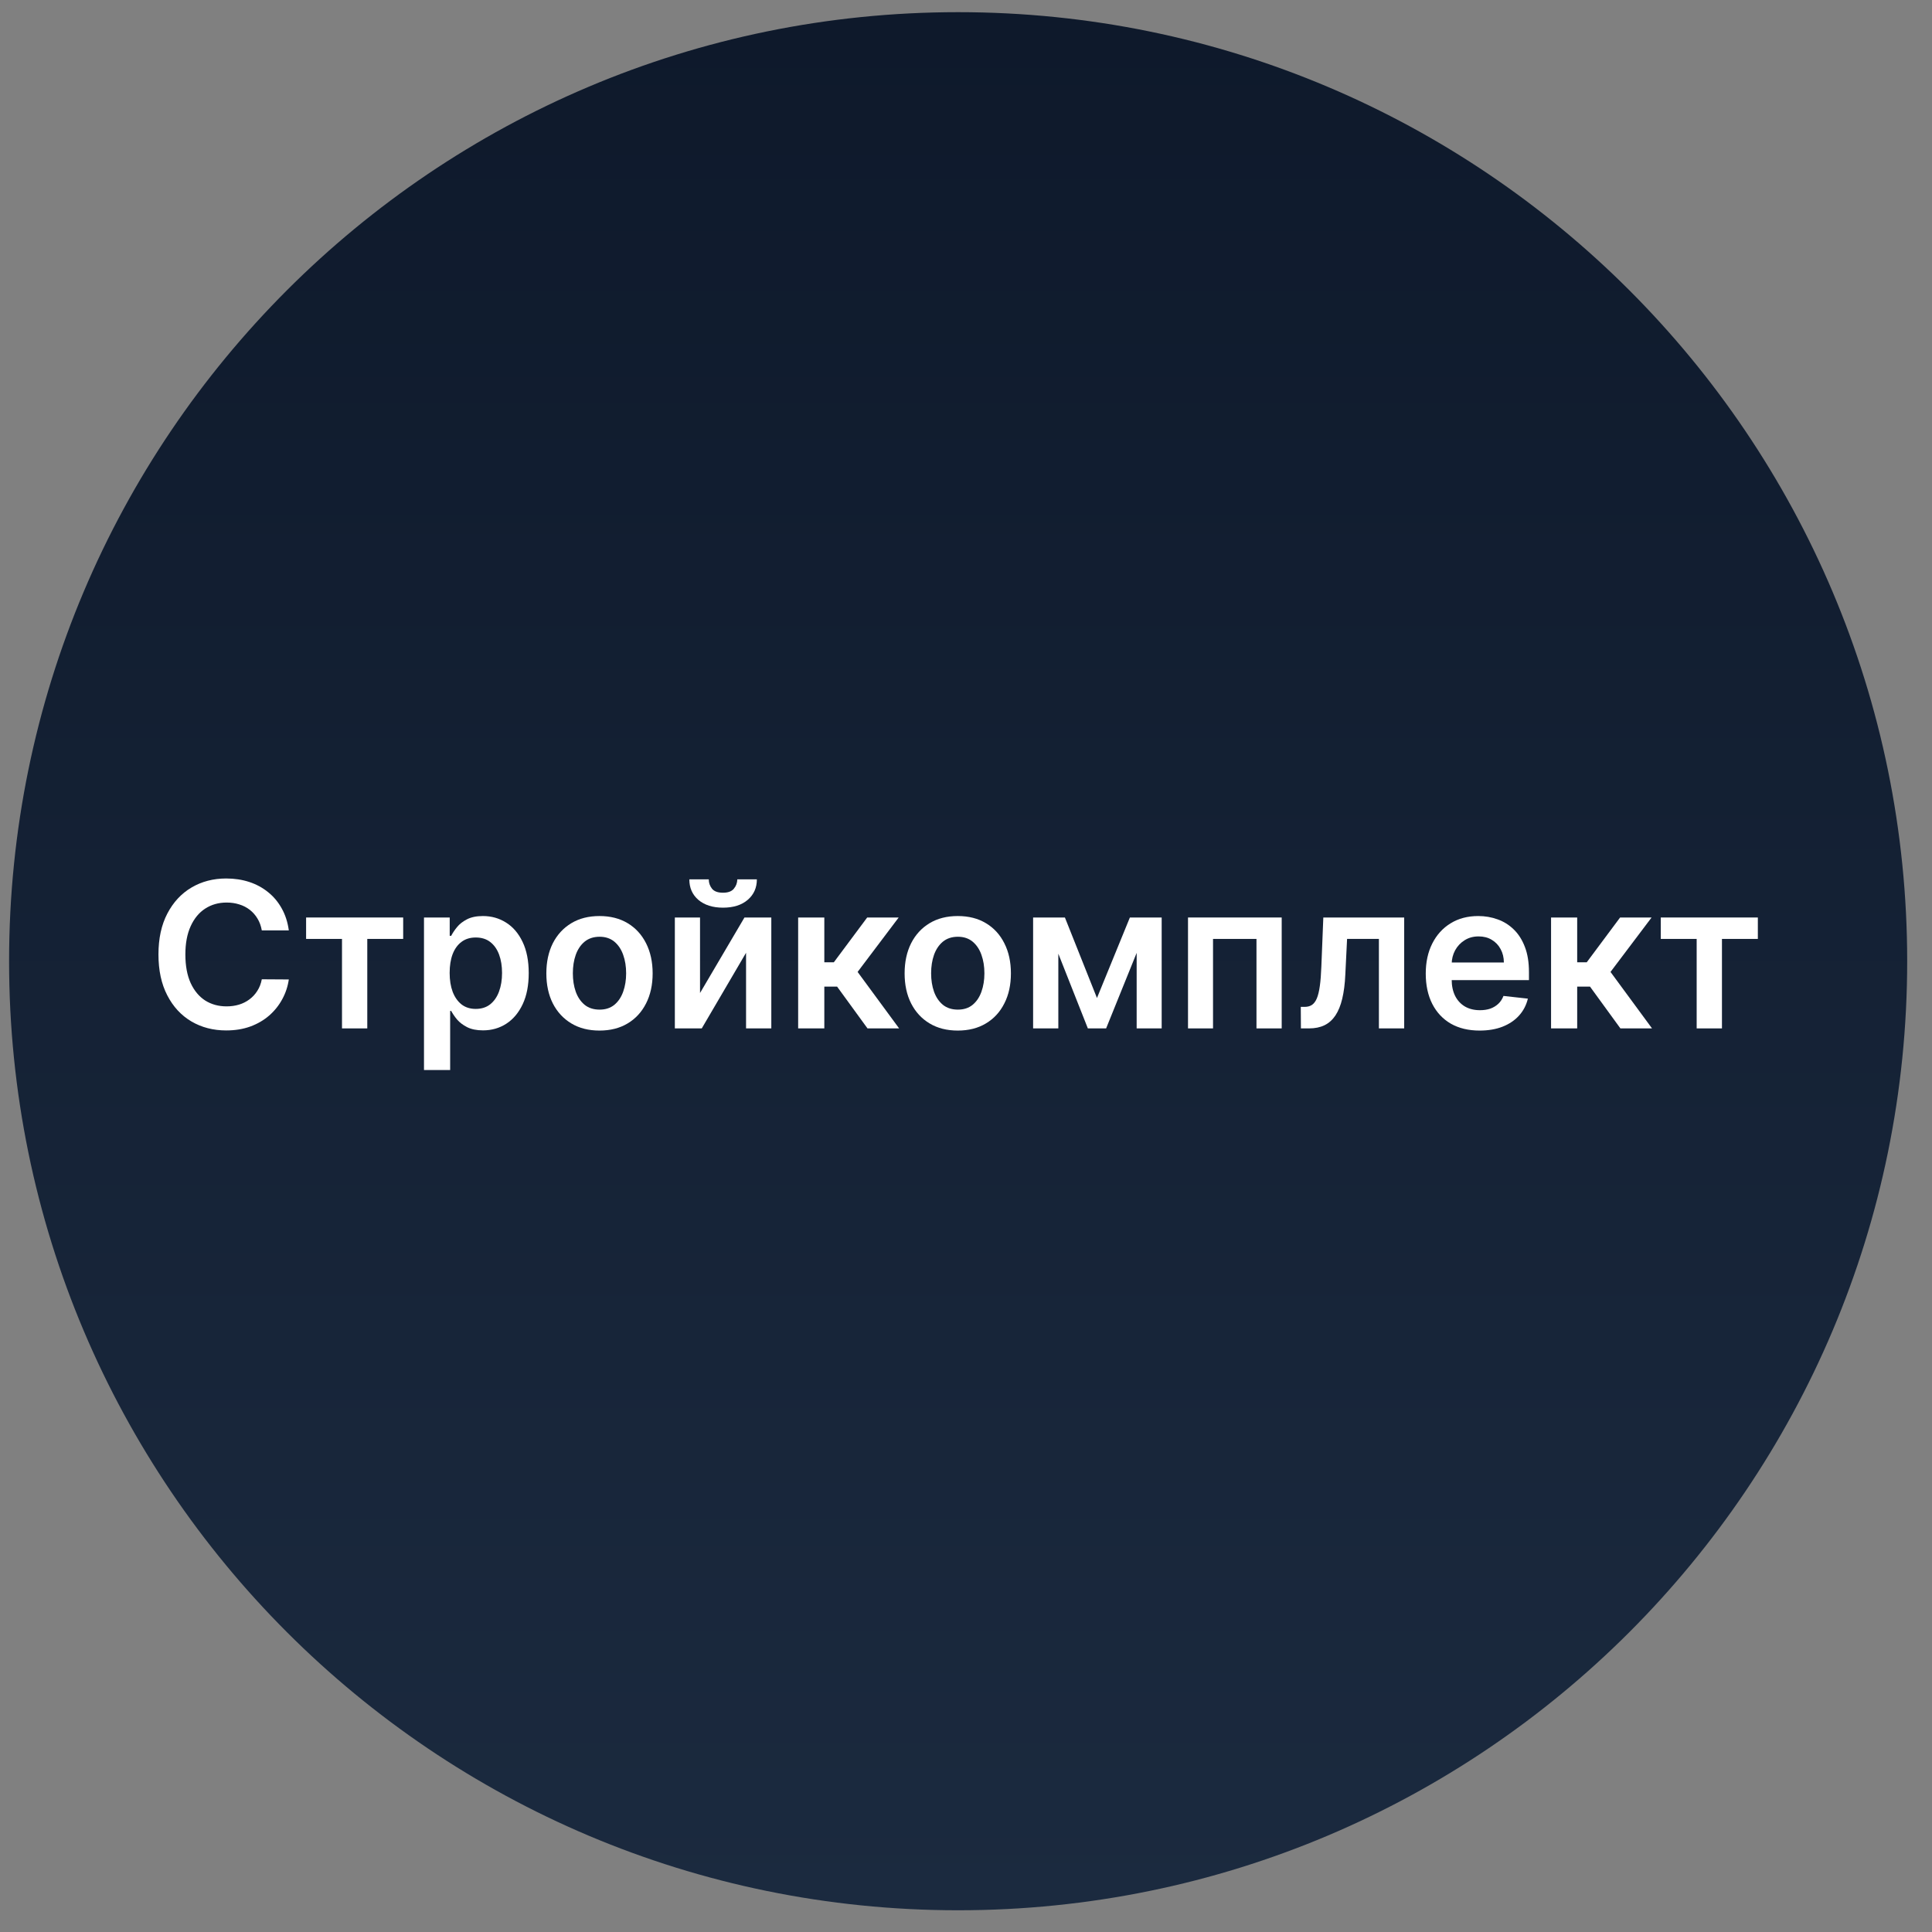
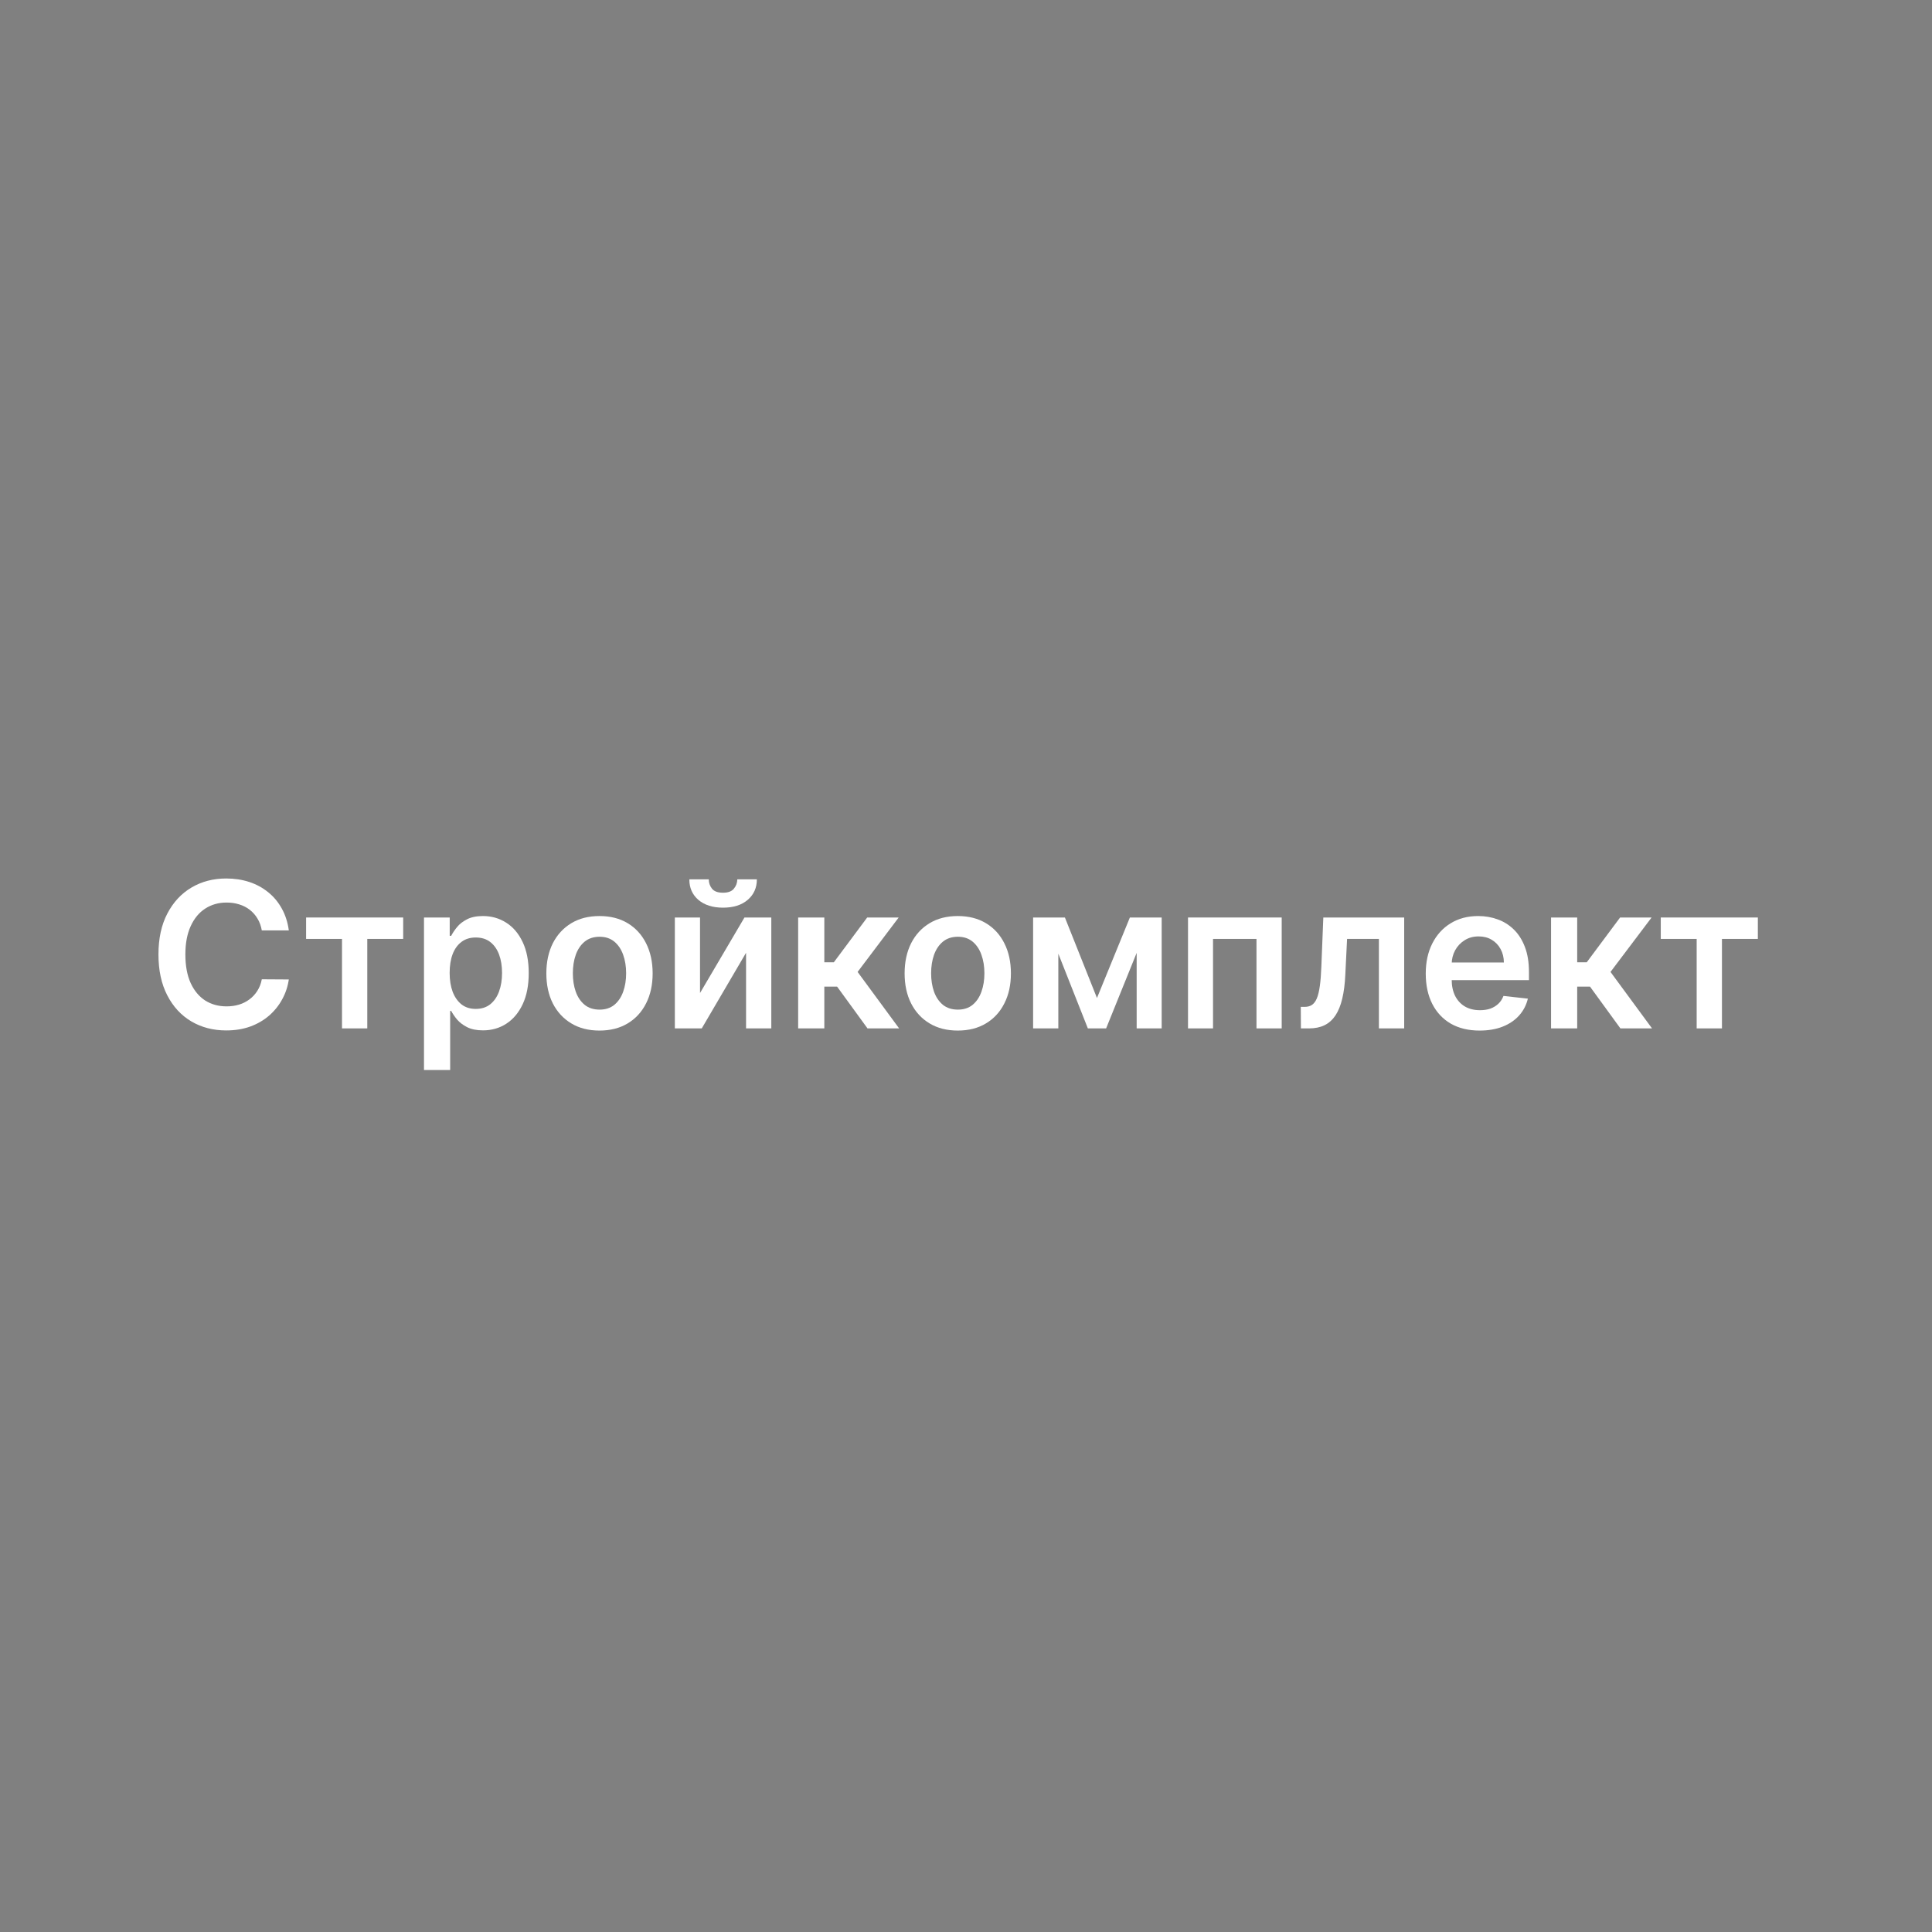
<svg xmlns="http://www.w3.org/2000/svg" width="57" height="57" viewBox="0 0 57 57" fill="none">
  <rect x="0" y="0" width="57" height="57" fill="#808080" stroke="none" />
  <g clip-path="url(#clip0_2248_121)">
-     <path d="M56.268 28.359C56.268 12.895 43.732 0.359 28.268 0.359C12.804 0.359 0.268 12.895 0.268 28.359C0.268 43.823 12.804 56.359 28.268 56.359C43.732 56.359 56.268 43.823 56.268 28.359Z" fill="url(#paint0_linear_2248_121)" />
    <path d="M8.521 27.45H7.724C7.701 27.319 7.659 27.203 7.598 27.103C7.537 27 7.461 26.914 7.37 26.843C7.279 26.772 7.175 26.718 7.059 26.683C6.944 26.646 6.82 26.628 6.686 26.628C6.449 26.628 6.239 26.687 6.055 26.806C5.872 26.924 5.729 27.098 5.625 27.326C5.521 27.554 5.469 27.831 5.469 28.159C5.469 28.493 5.521 28.774 5.625 29.003C5.73 29.23 5.874 29.402 6.055 29.519C6.239 29.634 6.448 29.691 6.684 29.691C6.815 29.691 6.937 29.674 7.05 29.64C7.166 29.605 7.268 29.553 7.359 29.485C7.452 29.416 7.529 29.333 7.592 29.233C7.656 29.134 7.7 29.02 7.724 28.892L8.521 28.897C8.491 29.104 8.426 29.299 8.327 29.48C8.229 29.662 8.1 29.823 7.941 29.962C7.782 30.1 7.596 30.208 7.383 30.286C7.17 30.363 6.933 30.401 6.673 30.401C6.29 30.401 5.947 30.312 5.646 30.135C5.345 29.957 5.108 29.701 4.935 29.365C4.761 29.03 4.675 28.628 4.675 28.159C4.675 27.689 4.762 27.287 4.937 26.953C5.112 26.618 5.349 26.362 5.651 26.184C5.952 26.007 6.293 25.918 6.673 25.918C6.916 25.918 7.142 25.952 7.351 26.02C7.56 26.088 7.746 26.189 7.909 26.321C8.072 26.451 8.207 26.612 8.312 26.802C8.418 26.991 8.488 27.207 8.521 27.45Z" fill="white" />
    <path d="M9.031 27.701V27.069H11.895V27.701H10.836V30.341H10.09V27.701H9.031Z" fill="white" />
    <path d="M12.509 31.569V27.069H13.268V27.61H13.312C13.352 27.53 13.408 27.446 13.481 27.356C13.553 27.265 13.651 27.188 13.775 27.124C13.899 27.059 14.056 27.026 14.248 27.026C14.501 27.026 14.729 27.091 14.932 27.22C15.136 27.348 15.298 27.537 15.418 27.789C15.538 28.039 15.599 28.346 15.599 28.709C15.599 29.069 15.54 29.374 15.422 29.625C15.304 29.877 15.143 30.069 14.94 30.201C14.737 30.333 14.507 30.399 14.25 30.399C14.062 30.399 13.907 30.367 13.783 30.305C13.66 30.242 13.56 30.167 13.485 30.079C13.411 29.99 13.354 29.905 13.312 29.826H13.281V31.569H12.509ZM13.266 28.705C13.266 28.916 13.296 29.102 13.355 29.261C13.416 29.42 13.504 29.544 13.617 29.634C13.732 29.722 13.871 29.766 14.035 29.766C14.205 29.766 14.348 29.721 14.463 29.63C14.578 29.537 14.665 29.412 14.723 29.253C14.783 29.092 14.812 28.909 14.812 28.705C14.812 28.502 14.783 28.321 14.725 28.164C14.667 28.006 14.58 27.883 14.465 27.793C14.35 27.703 14.207 27.659 14.035 27.659C13.87 27.659 13.73 27.702 13.615 27.789C13.5 27.875 13.413 27.997 13.353 28.153C13.295 28.309 13.266 28.493 13.266 28.705Z" fill="white" />
    <path d="M17.687 30.405C17.367 30.405 17.09 30.335 16.856 30.194C16.622 30.054 16.44 29.857 16.31 29.604C16.183 29.351 16.119 29.056 16.119 28.718C16.119 28.38 16.183 28.084 16.31 27.829C16.44 27.575 16.622 27.378 16.856 27.237C17.09 27.096 17.367 27.026 17.687 27.026C18.006 27.026 18.283 27.096 18.518 27.237C18.752 27.378 18.933 27.575 19.061 27.829C19.19 28.084 19.255 28.38 19.255 28.718C19.255 29.056 19.19 29.351 19.061 29.604C18.933 29.857 18.752 30.054 18.518 30.194C18.283 30.335 18.006 30.405 17.687 30.405ZM17.691 29.787C17.864 29.787 18.009 29.74 18.126 29.645C18.242 29.548 18.329 29.419 18.386 29.257C18.444 29.095 18.473 28.914 18.473 28.716C18.473 28.515 18.444 28.334 18.386 28.172C18.329 28.009 18.242 27.879 18.126 27.782C18.009 27.686 17.864 27.637 17.691 27.637C17.514 27.637 17.366 27.686 17.248 27.782C17.131 27.879 17.044 28.009 16.986 28.172C16.929 28.334 16.901 28.515 16.901 28.716C16.901 28.914 16.929 29.095 16.986 29.257C17.044 29.419 17.131 29.548 17.248 29.645C17.366 29.74 17.514 29.787 17.691 29.787Z" fill="white" />
    <path d="M20.653 29.297L21.964 27.069H22.756V30.341H22.011V28.11L20.704 30.341H19.91V27.069H20.653V29.297ZM21.753 25.944H22.33C22.33 26.192 22.24 26.394 22.059 26.549C21.881 26.702 21.638 26.779 21.331 26.779C21.027 26.779 20.785 26.702 20.604 26.549C20.425 26.394 20.337 26.192 20.338 25.944H20.911C20.911 26.046 20.942 26.137 21.005 26.218C21.069 26.298 21.177 26.338 21.331 26.338C21.481 26.338 21.589 26.298 21.652 26.218C21.718 26.139 21.751 26.047 21.753 25.944Z" fill="white" />
    <path d="M23.548 30.341V27.069H24.32V28.39H24.601L25.585 27.069H26.514L25.302 28.675L26.527 30.341H25.594L24.697 29.108H24.32V30.341H23.548Z" fill="white" />
    <path d="M28.257 30.405C27.938 30.405 27.66 30.335 27.426 30.194C27.192 30.054 27.01 29.857 26.881 29.604C26.753 29.351 26.689 29.056 26.689 28.718C26.689 28.38 26.753 28.084 26.881 27.829C27.01 27.575 27.192 27.378 27.426 27.237C27.66 27.096 27.938 27.026 28.257 27.026C28.577 27.026 28.854 27.096 29.088 27.237C29.323 27.378 29.504 27.575 29.631 27.829C29.761 28.084 29.825 28.38 29.825 28.718C29.825 29.056 29.761 29.351 29.631 29.604C29.504 29.857 29.323 30.054 29.088 30.194C28.854 30.335 28.577 30.405 28.257 30.405ZM28.261 29.787C28.435 29.787 28.58 29.74 28.696 29.645C28.812 29.548 28.899 29.419 28.956 29.257C29.014 29.095 29.043 28.914 29.043 28.716C29.043 28.515 29.014 28.334 28.956 28.172C28.899 28.009 28.812 27.879 28.696 27.782C28.58 27.686 28.435 27.637 28.261 27.637C28.084 27.637 27.936 27.686 27.818 27.782C27.702 27.879 27.614 28.009 27.556 28.172C27.499 28.334 27.471 28.515 27.471 28.716C27.471 28.914 27.499 29.095 27.556 29.257C27.614 29.419 27.702 29.548 27.818 29.645C27.936 29.74 28.084 29.787 28.261 29.787Z" fill="white" />
    <path d="M32.364 29.444L33.335 27.069H33.957L32.634 30.341H32.095L30.802 27.069H31.418L32.364 29.444ZM31.224 27.069V30.341H30.48V27.069H31.224ZM33.535 30.341V27.069H34.273V30.341H33.535Z" fill="white" />
    <path d="M35.05 30.341V27.069H37.814V30.341H37.07V27.701H35.788V30.341H35.05Z" fill="white" />
    <path d="M38.381 30.341L38.377 29.706H38.49C38.575 29.706 38.647 29.687 38.705 29.649C38.763 29.61 38.812 29.547 38.85 29.457C38.888 29.366 38.918 29.244 38.939 29.091C38.961 28.937 38.975 28.746 38.984 28.517L39.042 27.069H41.428V30.341H40.682V27.701H39.743L39.691 28.756C39.679 29.029 39.648 29.265 39.6 29.466C39.553 29.664 39.486 29.828 39.4 29.958C39.314 30.087 39.207 30.184 39.078 30.247C38.949 30.31 38.796 30.341 38.62 30.341H38.381Z" fill="white" />
    <path d="M43.653 30.405C43.325 30.405 43.042 30.337 42.803 30.201C42.566 30.063 42.384 29.868 42.256 29.617C42.128 29.364 42.064 29.066 42.064 28.724C42.064 28.387 42.128 28.092 42.256 27.838C42.385 27.582 42.565 27.383 42.797 27.241C43.028 27.098 43.3 27.026 43.613 27.026C43.815 27.026 44.005 27.059 44.184 27.124C44.364 27.188 44.523 27.287 44.661 27.422C44.8 27.557 44.91 27.729 44.989 27.938C45.069 28.145 45.109 28.392 45.109 28.679V28.916H42.426V28.396H44.369C44.368 28.248 44.336 28.117 44.273 28.002C44.211 27.885 44.124 27.794 44.011 27.727C43.901 27.66 43.771 27.627 43.624 27.627C43.466 27.627 43.327 27.665 43.208 27.742C43.089 27.817 42.996 27.916 42.929 28.04C42.864 28.162 42.83 28.297 42.829 28.443V28.897C42.829 29.087 42.864 29.25 42.933 29.387C43.003 29.522 43.1 29.625 43.225 29.698C43.35 29.769 43.496 29.804 43.664 29.804C43.776 29.804 43.878 29.789 43.969 29.758C44.06 29.725 44.139 29.677 44.205 29.615C44.272 29.552 44.322 29.475 44.357 29.383L45.077 29.463C45.031 29.654 44.945 29.82 44.817 29.962C44.69 30.103 44.528 30.212 44.331 30.29C44.134 30.367 43.908 30.405 43.653 30.405Z" fill="white" />
    <path d="M45.761 30.341V27.069H46.532V28.39H46.814L47.798 27.069H48.727L47.515 28.675L48.74 30.341H47.807L46.91 29.108H46.532V30.341H45.761Z" fill="white" />
    <path d="M48.998 27.701V27.069H51.862V27.701H50.803V30.341H50.057V27.701H48.998Z" fill="white" />
  </g>
  <defs>
    <linearGradient id="paint0_linear_2248_121" x1="28.268" y1="0.359" x2="28.268" y2="56.359" gradientUnits="userSpaceOnUse">
      <stop stop-color="#0E192B" />
      <stop offset="1" stop-color="#1B2A3F" />
    </linearGradient>
    <clipPath id="clip0_2248_121">
      <rect width="56" height="56" fill="white" transform="translate(0.268 0.359)" />
    </clipPath>
  </defs>
</svg>